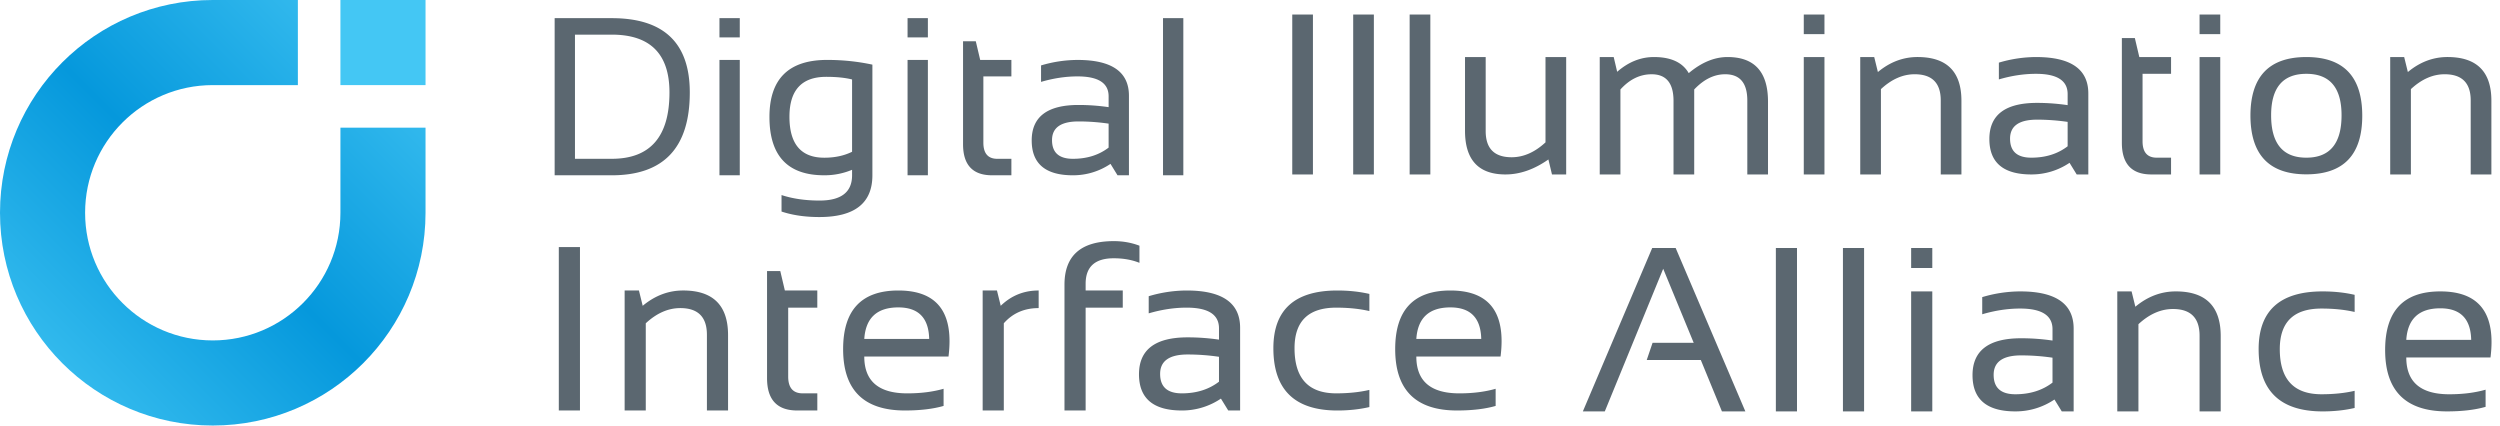
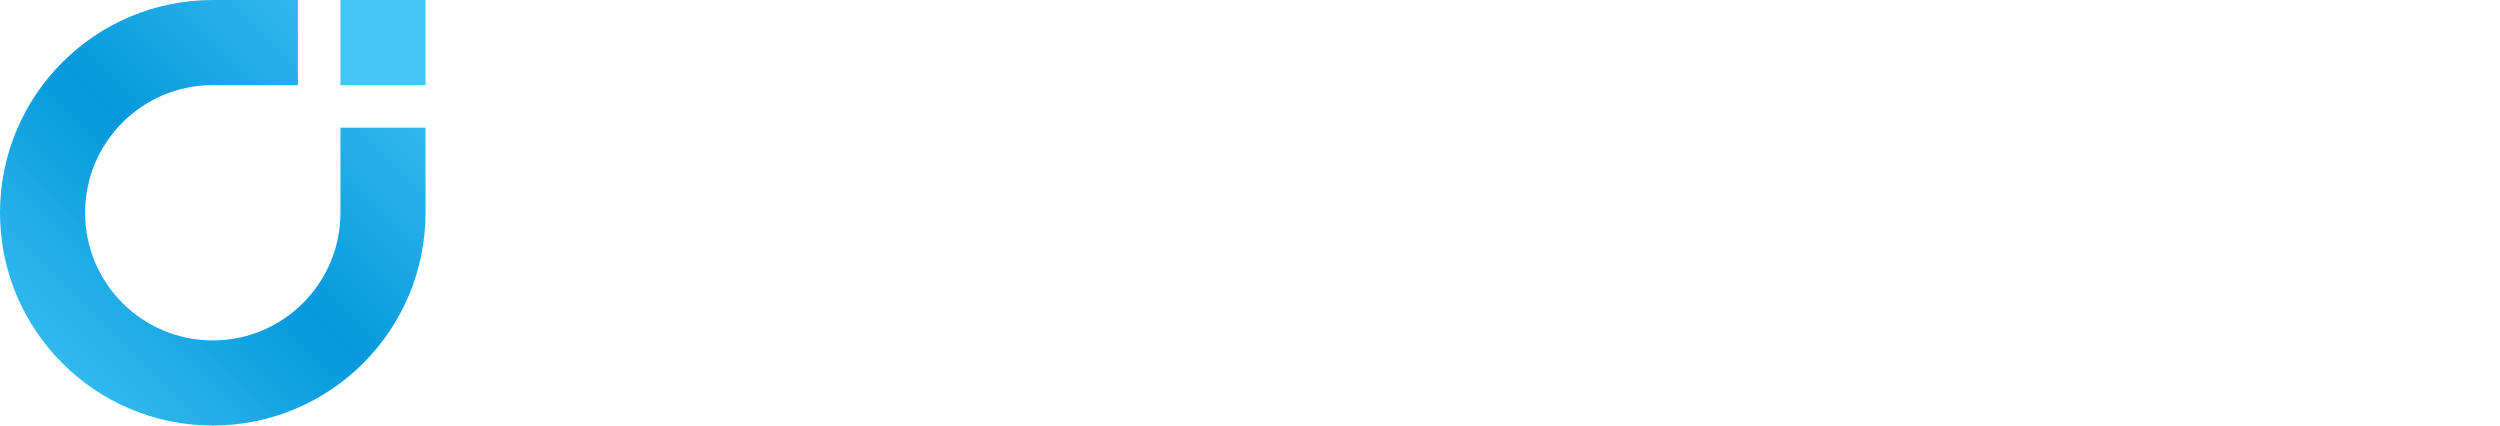
<svg xmlns="http://www.w3.org/2000/svg" width="235" height="40">
  <defs>
    <linearGradient x1="100%" y1="0%" x2="0%" y2="100%" id="a">
      <stop stop-color="#44C6F4" offset="0%" />
      <stop stop-color="#0598DC" offset="50.275%" />
      <stop stop-color="#44C7F4" offset="100%" />
    </linearGradient>
  </defs>
  <g fill="none" fill-rule="evenodd">
    <path d="M32 12h8V0H28v8h-8C13.373 8 8 13.373 8 20s5.373 12 12 12 12-5.373 12-12v-9.56zM20 40c11.046 0 20-8.954 20-20V0H20C8.954 0 0 8.954 0 20s8.954 20 20 20z" fill="url(#a)" />
    <path fill="#44C7F4" d="M32 0h8v8h-8z" />
    <g fill="#5b6770">
-       <path d="M57.507 14.927c3.615 0 5.423-2.079 5.423-6.238 0-3.622-1.808-5.433-5.423-5.433h-3.46v11.671h3.46zm-5.37 1.55V1.707h5.37c4.889 0 7.333 2.328 7.333 6.982 0 5.191-2.444 7.788-7.333 7.788h-5.37zM67.629 16.476h1.91V5.631h-1.91v10.845zm0-12.962h1.91V1.707h-1.91v1.807zM80.095 7.47c-.655-.165-1.464-.248-2.427-.248-2.307 0-3.46 1.25-3.46 3.75 0 2.568 1.09 3.852 3.274 3.852.991 0 1.862-.186 2.613-.558V7.47zm1.91 9.006c0 2.617-1.662 3.926-4.988 3.926-1.336 0-2.52-.173-3.553-.517v-1.55c1.054.345 2.245.517 3.574.517 2.038 0 3.057-.792 3.057-2.376v-.516a6.65 6.65 0 0 1-2.624.516c-3.428 0-5.143-1.828-5.143-5.484 0-3.574 1.807-5.36 5.423-5.36 1.466 0 2.884.148 4.254.444v10.4zM85.31 16.476h1.911V5.631h-1.91v10.845zm0-12.962h1.911V1.707h-1.91v1.807zM90.526 3.876h1.198l.413 1.755h2.933v1.55h-2.634v6.227c0 1.013.437 1.52 1.312 1.52h1.322v1.548h-1.818c-1.818 0-2.726-.974-2.726-2.923V3.876zM101.38 11.415c-1.659 0-2.489.586-2.489 1.757 0 1.17.654 1.755 1.963 1.755 1.322 0 2.44-.351 3.356-1.053v-2.252a19.666 19.666 0 0 0-2.83-.207m-4.4 1.788c0-2.224 1.467-3.336 4.4-3.336.944 0 1.887.068 2.83.205V9.052c0-1.247-.974-1.87-2.923-1.87-1.115 0-2.258.172-3.428.516V6.15a12.11 12.11 0 0 1 3.428-.516c3.223 0 4.834 1.122 4.834 3.366v7.477h-1.074l-.66-1.074a6.267 6.267 0 0 1-3.533 1.074c-2.582 0-3.873-1.091-3.873-3.274M109.323 16.476h1.91V1.707h-1.91zM121.472 16.398h1.944V1.368h-1.944zM127.2 16.398h1.944V1.368H127.2zM132.507 16.398h1.945V1.368h-1.945zM147.221 5.362v11.036h-1.335l-.336-1.409c-1.338.94-2.683 1.409-4.036 1.409-2.535 0-3.803-1.37-3.803-4.11V5.363h1.943v6.958c0 1.64.813 2.46 2.438 2.46 1.115 0 2.177-.467 3.185-1.399V5.362h1.944zM150.375 16.398V5.362h1.313l.326 1.387c1.059-.924 2.21-1.387 3.458-1.387 1.598 0 2.687.505 3.268 1.513 1.199-1.008 2.415-1.513 3.647-1.513 2.537 0 3.805 1.398 3.805 4.193v6.843h-1.945V9.45c0-1.646-.693-2.47-2.08-2.47-1.037 0-2.008.477-2.911 1.43v7.988h-1.945V9.482c0-1.667-.687-2.501-2.06-2.501-1.093 0-2.07.476-2.931 1.429v7.988h-1.945zM169.555 16.398h1.944V5.362h-1.944v11.036zm0-13.19h1.944v-1.84h-1.944v1.84zM174.862 16.398V5.362h1.314l.346 1.409c1.129-.94 2.37-1.41 3.722-1.41 2.753 0 4.13 1.37 4.13 4.11v6.927h-1.944V9.44c0-1.64-.817-2.46-2.45-2.46-1.114 0-2.171.467-3.173 1.398v8.02h-1.945zM191.478 11.248c-1.689 0-2.532.595-2.532 1.787 0 1.191.665 1.786 1.997 1.786 1.344 0 2.483-.357 3.415-1.072v-2.292c-.96-.139-1.92-.21-2.88-.21m-4.477 1.819c0-2.264 1.492-3.395 4.477-3.395.96 0 1.92.07 2.88.211v-1.04c0-1.27-.992-1.903-2.974-1.903-1.136 0-2.299.175-3.49.526V5.888a12.345 12.345 0 0 1 3.49-.526c3.278 0 4.918 1.143 4.918 3.426v7.61h-1.093l-.673-1.093a6.379 6.379 0 0 1-3.593 1.093c-2.628 0-3.942-1.11-3.942-3.332M199.455 3.576h1.22l.42 1.786h2.984v1.577H201.4v6.337c0 1.03.444 1.545 1.335 1.545h1.344v1.577h-1.85c-1.848 0-2.774-.992-2.774-2.975V3.576zM206.759 16.398h1.945V5.362h-1.945v11.036zm0-13.19h1.945v-1.84h-1.945v1.84zM216.796 14.821c2.207 0 3.31-1.327 3.31-3.984 0-2.599-1.103-3.898-3.31-3.898s-3.31 1.3-3.31 3.898c0 2.657 1.103 3.984 3.31 3.984m-5.255-3.94c0-3.68 1.752-5.519 5.255-5.519s5.256 1.84 5.256 5.518c0 3.671-1.753 5.507-5.256 5.507-3.49 0-5.24-1.836-5.255-5.507M224.679 16.398V5.362h1.313l.347 1.409c1.128-.94 2.369-1.41 3.721-1.41 2.754 0 4.13 1.37 4.13 4.11v6.927h-1.944V9.44c0-1.64-.817-2.46-2.45-2.46-1.113 0-2.17.467-3.172 1.398v8.02h-1.945zM52.528 38.586h1.989V23.224h-1.989zM58.716 38.586v-11.28h1.344l.354 1.44c1.152-.96 2.42-1.44 3.802-1.44 2.815 0 4.222 1.4 4.222 4.201v7.079H66.45v-7.112c0-1.675-.834-2.513-2.503-2.513-1.138 0-2.22.476-3.244 1.428v8.197h-1.988zM72.1 25.48h1.247l.43 1.826h3.05v1.612H74.09v6.477c0 1.054.454 1.58 1.363 1.58h1.375v1.611h-1.89c-1.89 0-2.836-1.013-2.836-3.04V25.48zM81.242 31.861h6.101c-.043-1.976-1.009-2.965-2.9-2.965-2.005 0-3.072.99-3.2 2.965m3.2-4.554c3.209 0 4.812 1.586 4.812 4.758 0 .452-.031.935-.096 1.451h-7.917c0 2.306 1.346 3.46 4.039 3.46 1.282 0 2.42-.145 3.416-.431v1.612c-.995.286-2.205.429-3.631.429-3.874 0-5.812-1.923-5.812-5.769 0-3.674 1.73-5.51 5.189-5.51M92.37 38.586v-11.28h1.344l.354 1.44c.988-.96 2.177-1.44 3.566-1.44v1.655c-1.346 0-2.438.476-3.276 1.428v8.197h-1.987zM100.061 38.586V26.759c0-2.728 1.547-4.093 4.64-4.093.853 0 1.655.143 2.407.43v1.61c-.709-.285-1.515-.428-2.417-.428-1.762 0-2.642.798-2.642 2.395v.633h3.49v1.612h-3.49v9.668h-1.988zM111.641 33.322c-1.726 0-2.589.61-2.589 1.826 0 1.219.68 1.827 2.041 1.827 1.375 0 2.538-.366 3.492-1.096v-2.341a20.39 20.39 0 0 0-2.944-.216m-4.576 1.86c0-2.314 1.525-3.471 4.576-3.471.981 0 1.962.072 2.944.215v-1.064c0-1.296-1.014-1.944-3.04-1.944-1.16 0-2.35.18-3.567.538v-1.612a12.585 12.585 0 0 1 3.567-.537c3.351 0 5.026 1.168 5.026 3.502v7.777h-1.116l-.688-1.117a6.522 6.522 0 0 1-3.674 1.117c-2.685 0-4.028-1.134-4.028-3.405M128.72 38.264c-.93.215-1.933.323-3.007.323-4.01 0-6.016-1.952-6.016-5.855 0-3.617 2.005-5.425 6.016-5.425 1.074 0 2.077.108 3.008.322v1.611c-.93-.215-1.97-.321-3.115-.321-2.615 0-3.92 1.271-3.92 3.813 0 2.83 1.305 4.243 3.92 4.243 1.146 0 2.184-.108 3.115-.323v1.612zM133.135 31.861h6.102c-.043-1.976-1.01-2.965-2.9-2.965-2.005 0-3.072.99-3.202 2.965m3.201-4.554c3.208 0 4.813 1.586 4.813 4.758 0 .452-.032.935-.097 1.451h-7.917c0 2.306 1.346 3.46 4.04 3.46 1.282 0 2.42-.145 3.415-.431v1.612c-.995.286-2.206.429-3.63.429-3.875 0-5.812-1.923-5.812-5.769 0-3.674 1.73-5.51 5.188-5.51M150.851 38.671h-2.062l6.52-15.362h2.202l6.553 15.362h-2.202l-1.987-4.834h-5.081l.547-1.612h3.868l-2.868-6.96zM166.931 38.671h1.987V23.309h-1.987zM173.236 38.671h1.988V23.309h-1.988zM179.648 38.671h1.988v-11.28h-1.988v11.28zm0-13.482h1.988v-1.88h-1.988v1.88zM189.992 33.407c-1.726 0-2.589.61-2.589 1.826 0 1.219.681 1.827 2.041 1.827 1.375 0 2.539-.366 3.492-1.096v-2.341a20.39 20.39 0 0 0-2.944-.216m-4.575 1.86c0-2.314 1.524-3.471 4.575-3.471.981 0 1.962.072 2.944.215v-1.064c0-1.296-1.014-1.944-3.04-1.944-1.16 0-2.35.18-3.567.538v-1.612a12.588 12.588 0 0 1 3.567-.537c3.351 0 5.027 1.168 5.027 3.502v7.777h-1.117l-.688-1.117a6.518 6.518 0 0 1-3.674 1.117c-2.685 0-4.027-1.134-4.027-3.405M199.025 38.67V27.392h1.344l.354 1.44c1.152-.96 2.42-1.44 3.802-1.44 2.815 0 4.222 1.4 4.222 4.201v7.079h-1.987v-7.112c0-1.675-.834-2.513-2.503-2.513-1.138 0-2.22.476-3.244 1.428v8.197h-1.988zM221.336 38.349c-.93.215-1.934.323-3.008.323-4.01 0-6.016-1.952-6.016-5.855 0-3.617 2.005-5.425 6.016-5.425 1.074 0 2.077.108 3.008.322v1.611c-.93-.215-1.97-.321-3.115-.321-2.615 0-3.921 1.271-3.921 3.813 0 2.83 1.306 4.243 3.921 4.243 1.146 0 2.184-.108 3.115-.323v1.612zM226.19 31.946h6.102c-.043-1.976-1.009-2.965-2.9-2.965-2.005 0-3.072.99-3.201 2.965m3.2-4.554c3.209 0 4.813 1.586 4.813 4.758 0 .452-.032.935-.096 1.451h-7.917c0 2.306 1.346 3.46 4.039 3.46 1.282 0 2.42-.145 3.416-.431v1.612c-.996.286-2.206.429-3.631.429-3.875 0-5.812-1.923-5.812-5.769 0-3.674 1.73-5.51 5.189-5.51" />
-     </g>
+       </g>
  </g>
</svg>